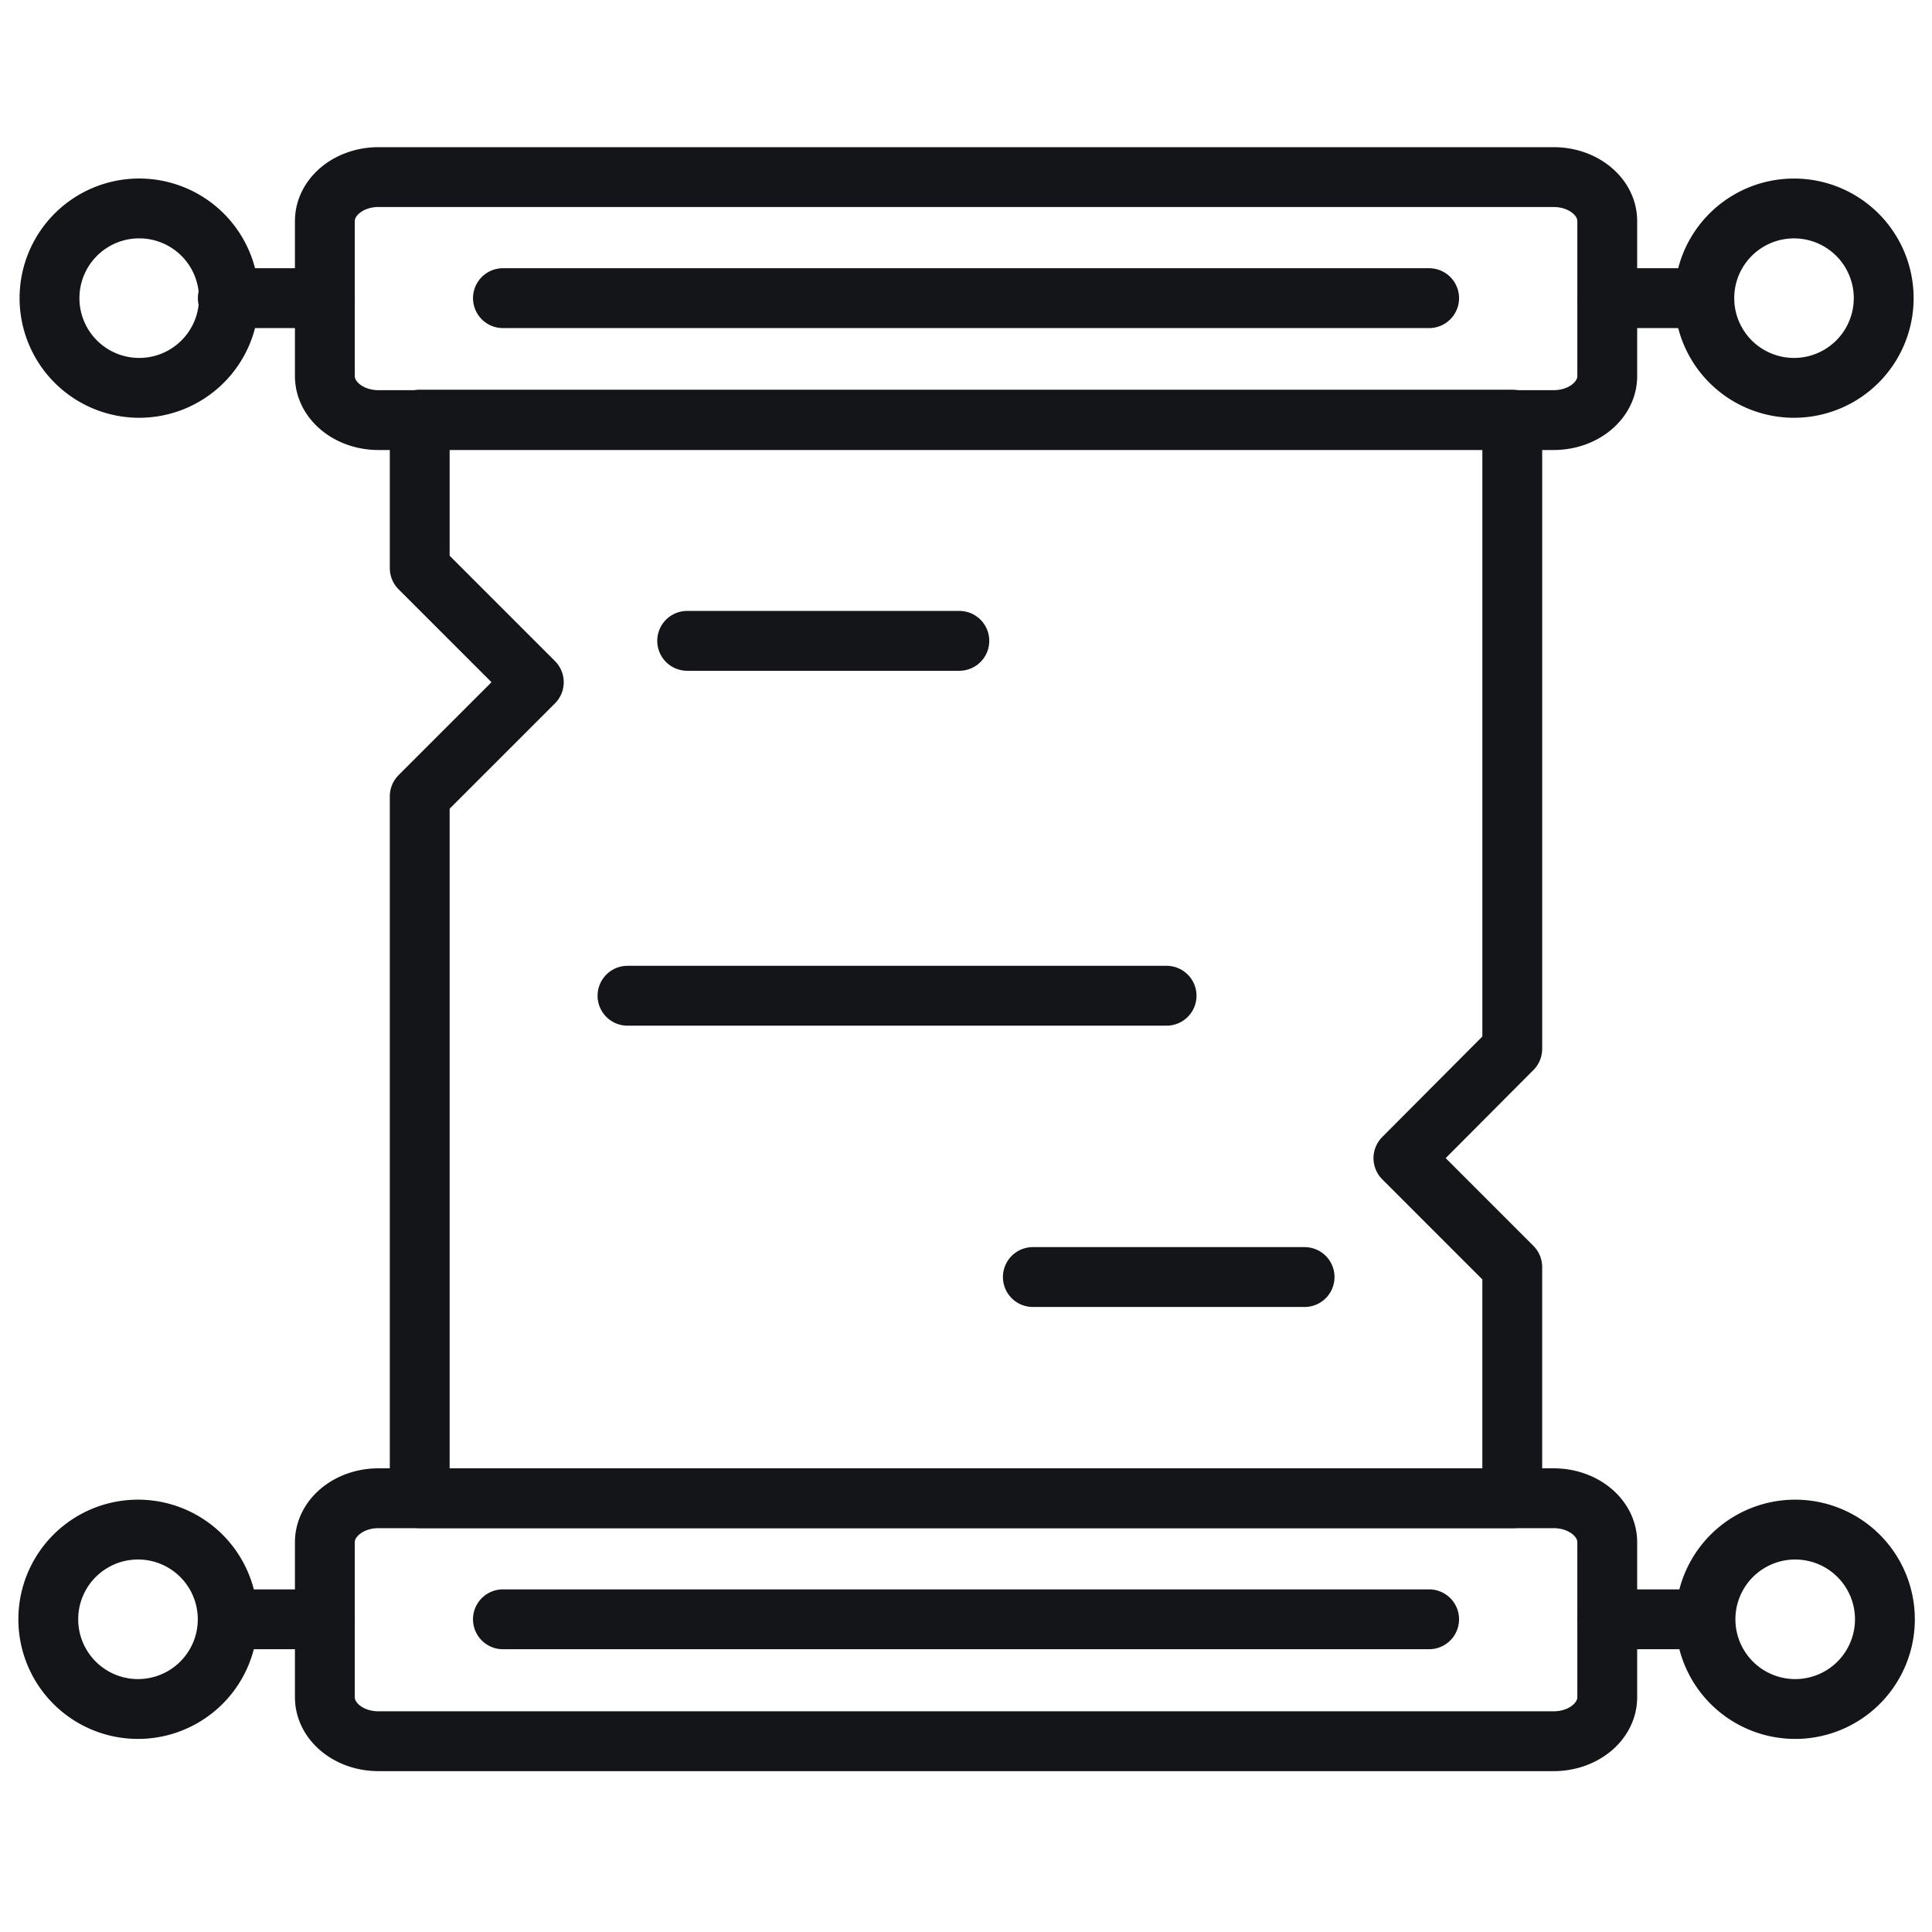
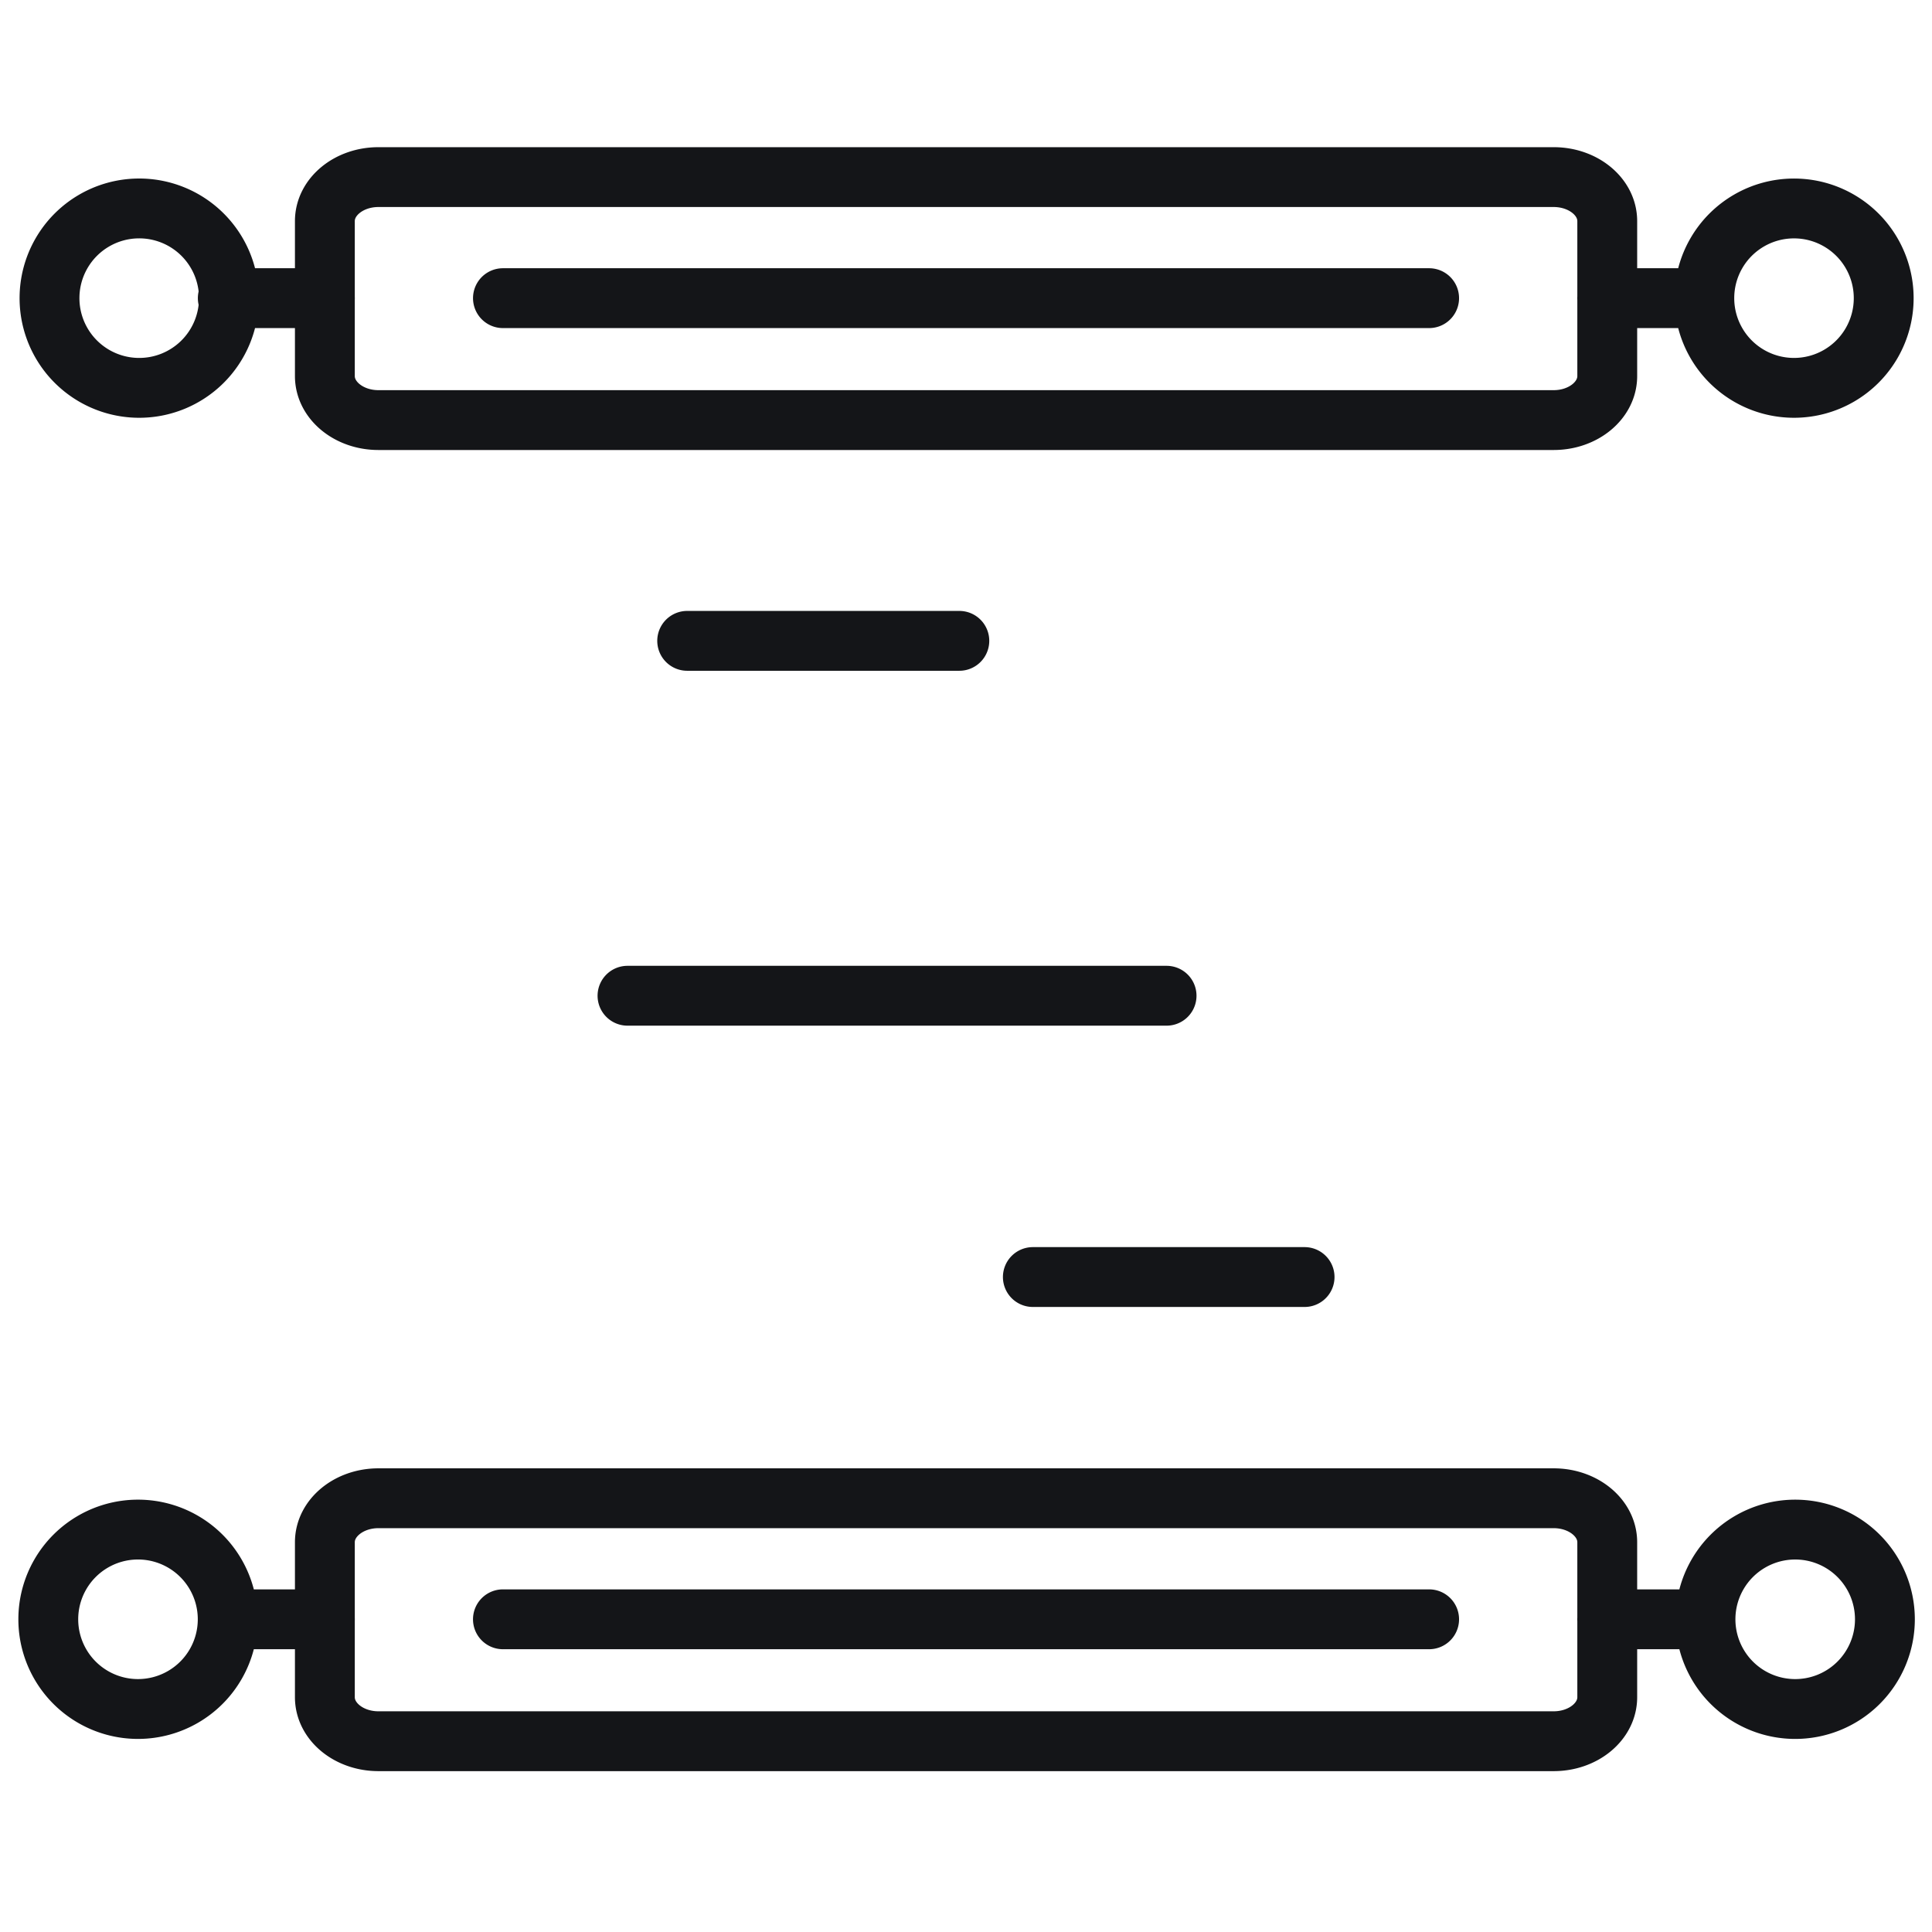
<svg xmlns="http://www.w3.org/2000/svg" fill="none" viewBox="0 0 120 120">
  <path d="M96.502 11H23.504c-1.837 0-3.326 1.223-3.326 2.732v9.628c0 1.509 1.49 2.732 3.326 2.732h72.998c1.838 0 3.327-1.223 3.327-2.732v-9.628c0-1.509-1.49-2.732-3.327-2.732ZM20.18 18.519h-6.032M8.572 24.09a5.572 5.572 0 1 0 0-11.143 5.572 5.572 0 0 0 0 11.143Zm91.254-5.571h6.031m5.572 5.571a5.571 5.571 0 1 0 0-11.142 5.571 5.571 0 0 0 0 11.142Z" stroke="#141518" stroke-linecap="round" stroke-linejoin="round" stroke-width="3.717" />
-   <path d="M26.07 26.065h67.86v39.082l-6.762 6.788 6.761 6.762v14.361H26.07V49.46l7.086-7.086-7.086-7.086v-9.223Z" stroke="#141518" stroke-linecap="round" stroke-linejoin="round" stroke-width="3.717" clip-rule="evenodd" />
  <path d="M96.502 93.059H23.504c-1.837 0-3.326 1.223-3.326 2.731v9.629c0 1.508 1.49 2.731 3.326 2.731h72.998c1.838 0 3.327-1.223 3.327-2.731V95.79c0-1.508-1.49-2.731-3.327-2.731Zm-76.322 7.518h-6.032m-5.576 5.572a5.572 5.572 0 1 0-.001-11.144 5.572 5.572 0 0 0 0 11.144Zm91.254-5.572h6.031m5.572 5.572a5.572 5.572 0 1 0-.001-11.143 5.572 5.572 0 0 0 .001 11.143Zm-80.19-87.63h57.527m-57.528 82.058h57.528M42.682 39.804h16.904M38.975 61.847h33.483m-8.306 17.472H81.03" stroke="#141518" stroke-linecap="round" stroke-linejoin="round" stroke-width="3.717" />
</svg>